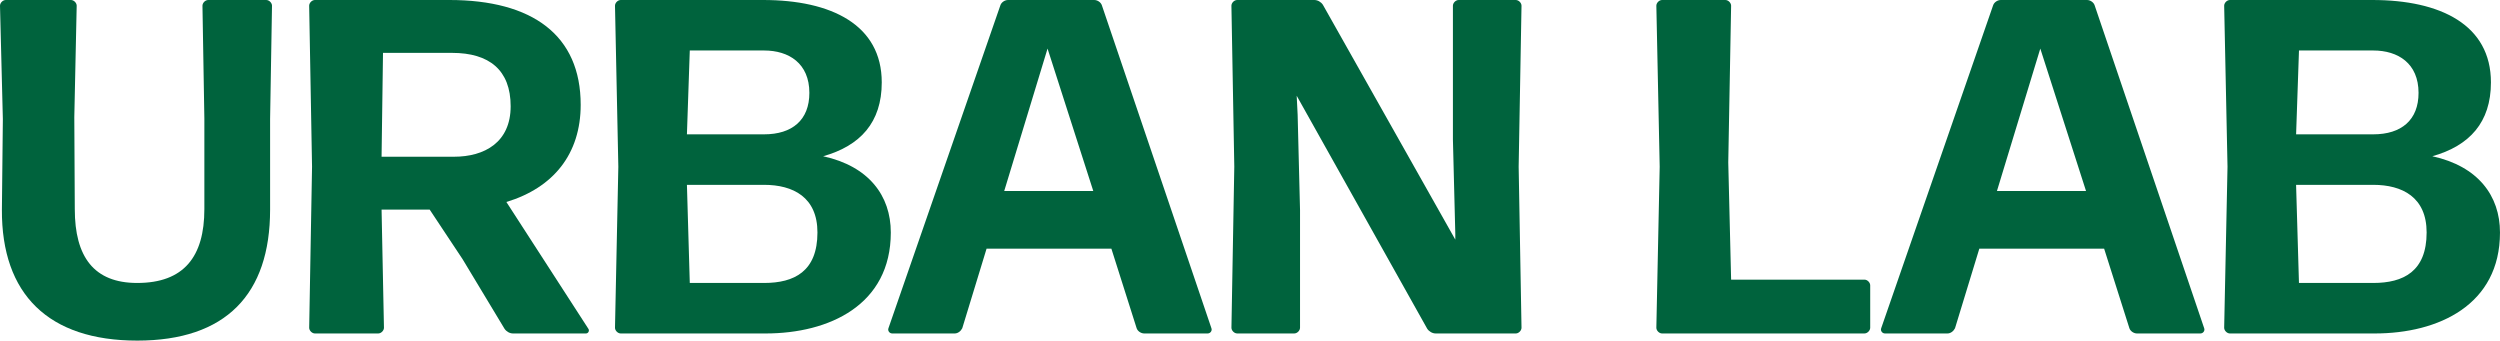
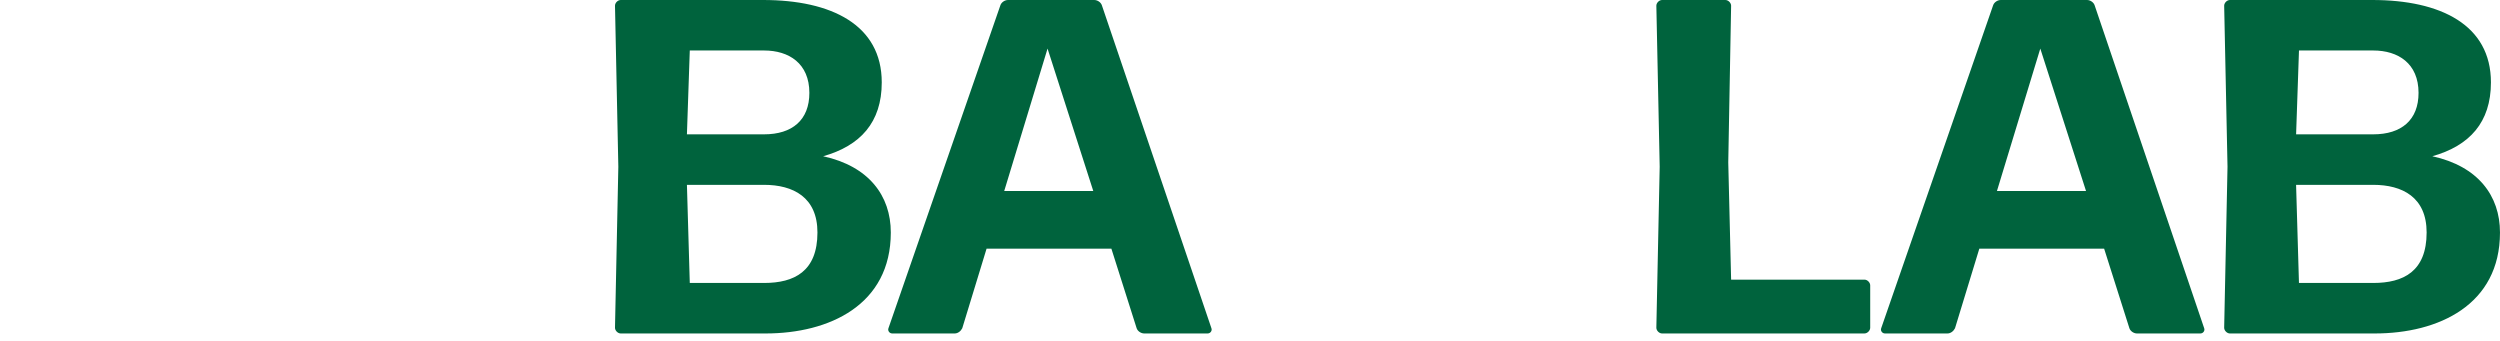
<svg xmlns="http://www.w3.org/2000/svg" data-bbox="0 0 1444.36 196.78" viewBox="0 0 1444.37 196.78" data-type="color">
  <g>
-     <path d="M79.26 196.78c-51.19 0-78.44-26.7-78.16-75.69l.55-52.29L0 3.3C0 1.65 1.65 0 3.3 0h37.71c1.65 0 3.3 1.65 3.3 3.3l-1.38 64.4.28 53.12c0 27.52 11.01 42.66 36.05 42.66 26.97 0 38.81-15.14 38.81-42.66V68.53l-1.1-65.23c0-1.65 1.65-3.3 3.3-3.3h33.58c1.65 0 3.3 1.65 3.3 3.3l-1.1 65.5v52.29c0 49-25.59 75.69-76.79 75.69z" fill="#00633d" data-color="1" />
-     <path d="m267.24 149.72-18.99-28.62h-27.8l1.38 68.26c0 1.65-1.65 3.3-3.3 3.3h-36.6c-1.65 0-3.3-1.65-3.3-3.3l1.65-93.03-1.66-93.03c0-1.65 1.65-3.3 3.3-3.3h77.61c48.16 0 75.96 20.37 75.96 60.55 0 28.35-15.69 47.89-42.93 56.15l47.34 73.21c.83 1.1 0 2.75-1.38 2.75h-42.11c-1.93 0-3.85-1.1-4.95-2.75l-24.22-40.19zm-6.05-119.17h-39.91l-.83 60h41.83c17.61 0 32.75-8.26 32.75-29.17s-12.38-30.83-33.84-30.83z" fill="#00633d" data-color="1" />
    <path d="M442.28 192.66h-83.67c-1.65 0-3.3-1.65-3.3-3.3l1.93-93.03-1.93-93.03c0-1.65 1.65-3.3 3.3-3.3h82.29c39.36 0 68.53 14.31 68.53 47.61 0 23.12-12.39 36.6-33.85 42.66 26.42 5.78 39.08 22.84 39.08 44.04.01 41.83-35.5 58.35-72.38 58.35zM396.87 77.61h44.59c16.24 0 26.15-8.26 26.15-23.94 0-17.06-11.83-24.5-26.15-24.5h-42.94l-1.65 48.44zm1.65 85.87h42.94c17.34 0 30.82-6.6 30.82-29.17 0-20.37-14.04-27.52-30.82-27.52h-44.59l1.65 56.69z" fill="#00633d" data-color="1" />
    <path d="M661.09 192.66c-1.93 0-3.85-1.38-4.4-3.03l-14.59-45.96h-72.11l-14.04 45.96c-.83 1.65-2.48 3.03-4.4 3.03H515.5c-1.65 0-2.75-1.65-2.2-3.03l64.68-186.6c.55-1.65 2.48-3.03 4.4-3.03h49.81c1.93 0 3.85 1.38 4.4 3.03l63.3 186.6c.55 1.38-.55 3.03-2.2 3.03h-36.6zm-29.45-82.3-26.42-82.29-25.04 82.29h51.46z" fill="#00633d" data-color="1" />
-     <path d="M751.09 121.37v67.98c0 1.65-1.65 3.3-3.3 3.3h-33.03c-1.65 0-3.3-1.65-3.3-3.3l1.65-93.03-1.66-93.02c0-1.65 1.65-3.3 3.3-3.3h44.59c1.93 0 3.85 1.1 4.95 2.75l76.51 135.69v-3.3l-1.38-54.49V3.3c0-1.65 1.65-3.3 3.3-3.3h33.03c1.65 0 3.3 1.65 3.3 3.3l-1.65 93.03 1.65 93.03c0 1.65-1.65 3.3-3.3 3.3h-46.24c-1.93 0-3.85-1.1-4.95-2.75l-75.4-134.59.55 11.01 1.38 55.04z" fill="#00633d" data-color="1" />
    <path d="M960.25 192.66c-1.65 0-3.3-1.65-3.3-3.3l1.93-93.03-1.93-93.03c0-1.65 1.65-3.3 3.3-3.3h36.6c1.65 0 3.3 1.65 3.3 3.3l-1.65 90.55 1.65 67.71h77.06c1.65 0 3.3 1.65 3.3 3.3v24.49c0 1.65-1.65 3.3-3.3 3.3H960.25z" fill="#00633d" data-color="1" />
    <path d="M1234.65 192.66c-1.93 0-3.85-1.38-4.4-3.03l-14.59-45.96h-72.11l-14.04 45.96c-.83 1.65-2.48 3.03-4.4 3.03h-36.05c-1.65 0-2.75-1.65-2.2-3.03l64.68-186.6c.55-1.65 2.48-3.03 4.4-3.03h49.82c1.93 0 3.85 1.38 4.4 3.03l63.3 186.6c.55 1.38-.55 3.03-2.2 3.03h-36.61zm-29.45-82.3-26.42-82.29-25.05 82.29h51.47z" fill="#00633d" data-color="1" />
    <path d="M1371.98 192.66h-83.67c-1.65 0-3.3-1.65-3.3-3.3l1.93-93.03-1.93-93.03c0-1.65 1.65-3.3 3.3-3.3h82.29c39.36 0 68.53 14.31 68.53 47.61 0 23.12-12.38 36.6-33.85 42.66 26.42 5.78 39.08 22.84 39.08 44.04.01 41.83-35.5 58.35-72.38 58.35zm-45.41-115.05h44.59c16.24 0 26.15-8.26 26.15-23.94 0-17.06-11.83-24.5-26.15-24.5h-42.93l-1.66 48.44zm1.65 85.87h42.93c17.34 0 30.83-6.6 30.83-29.17 0-20.37-14.04-27.52-30.83-27.52h-44.59l1.66 56.69z" fill="#00633d" data-color="1" />
  </g>
</svg>